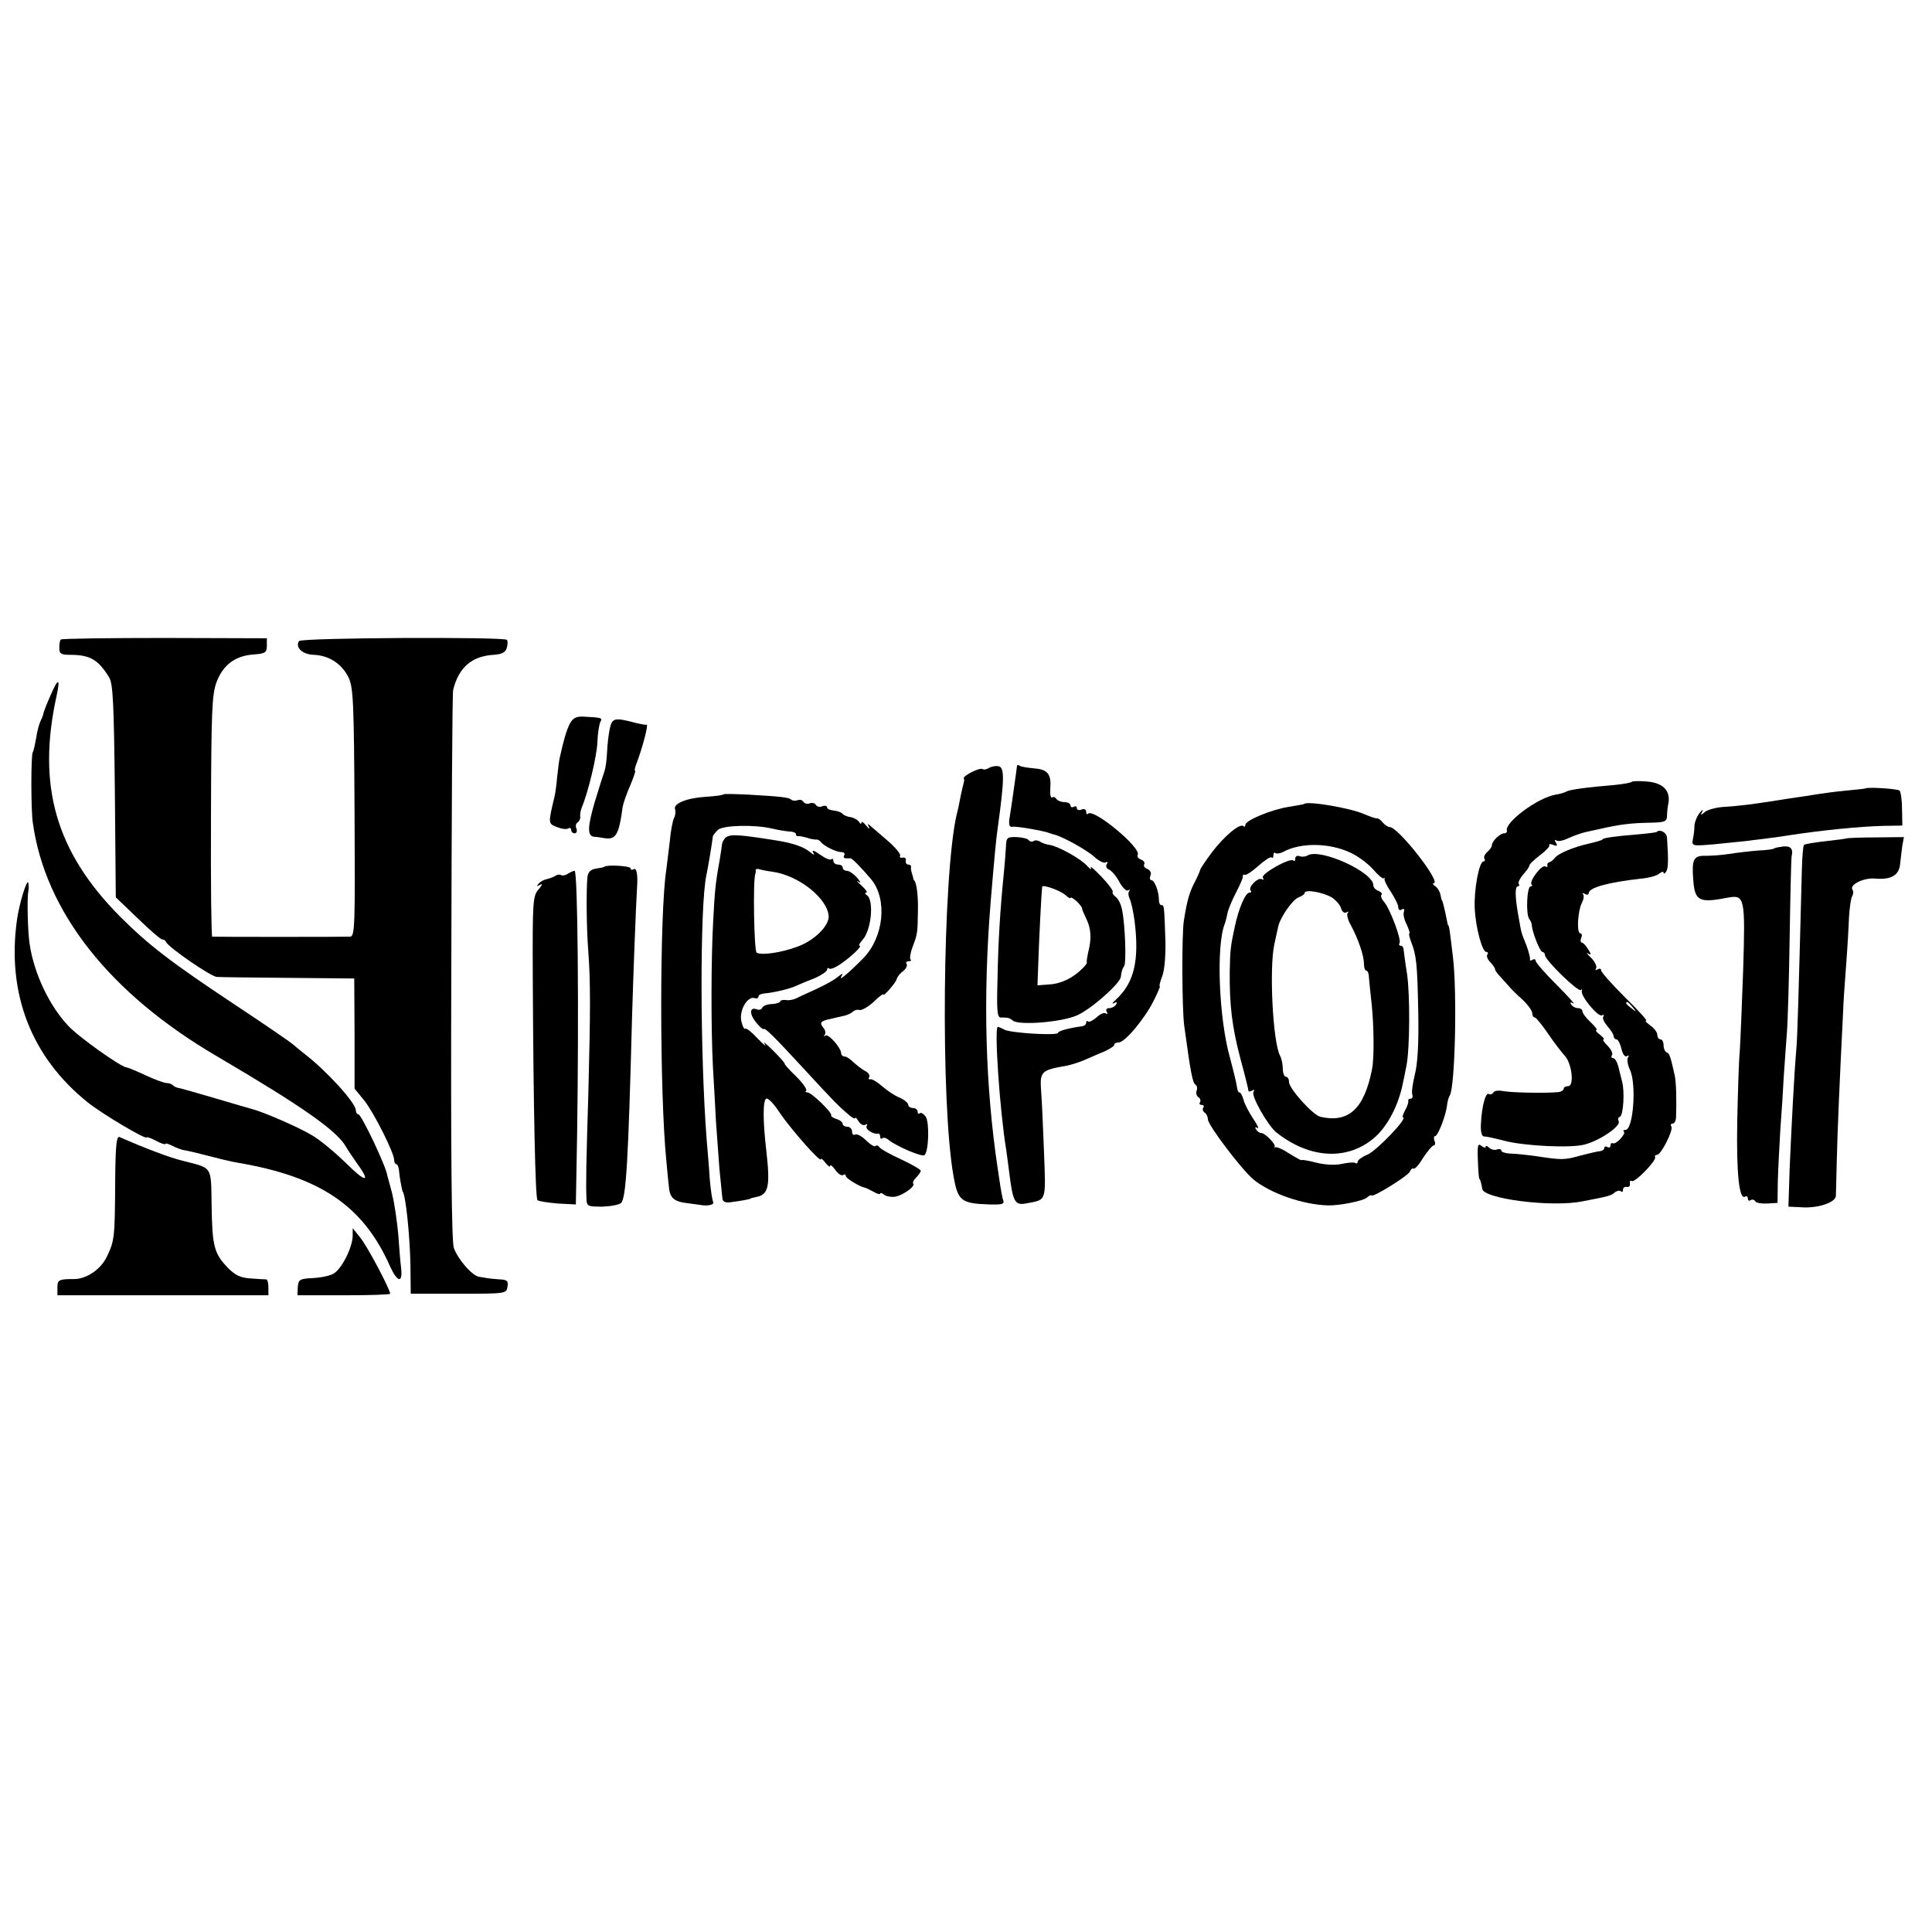
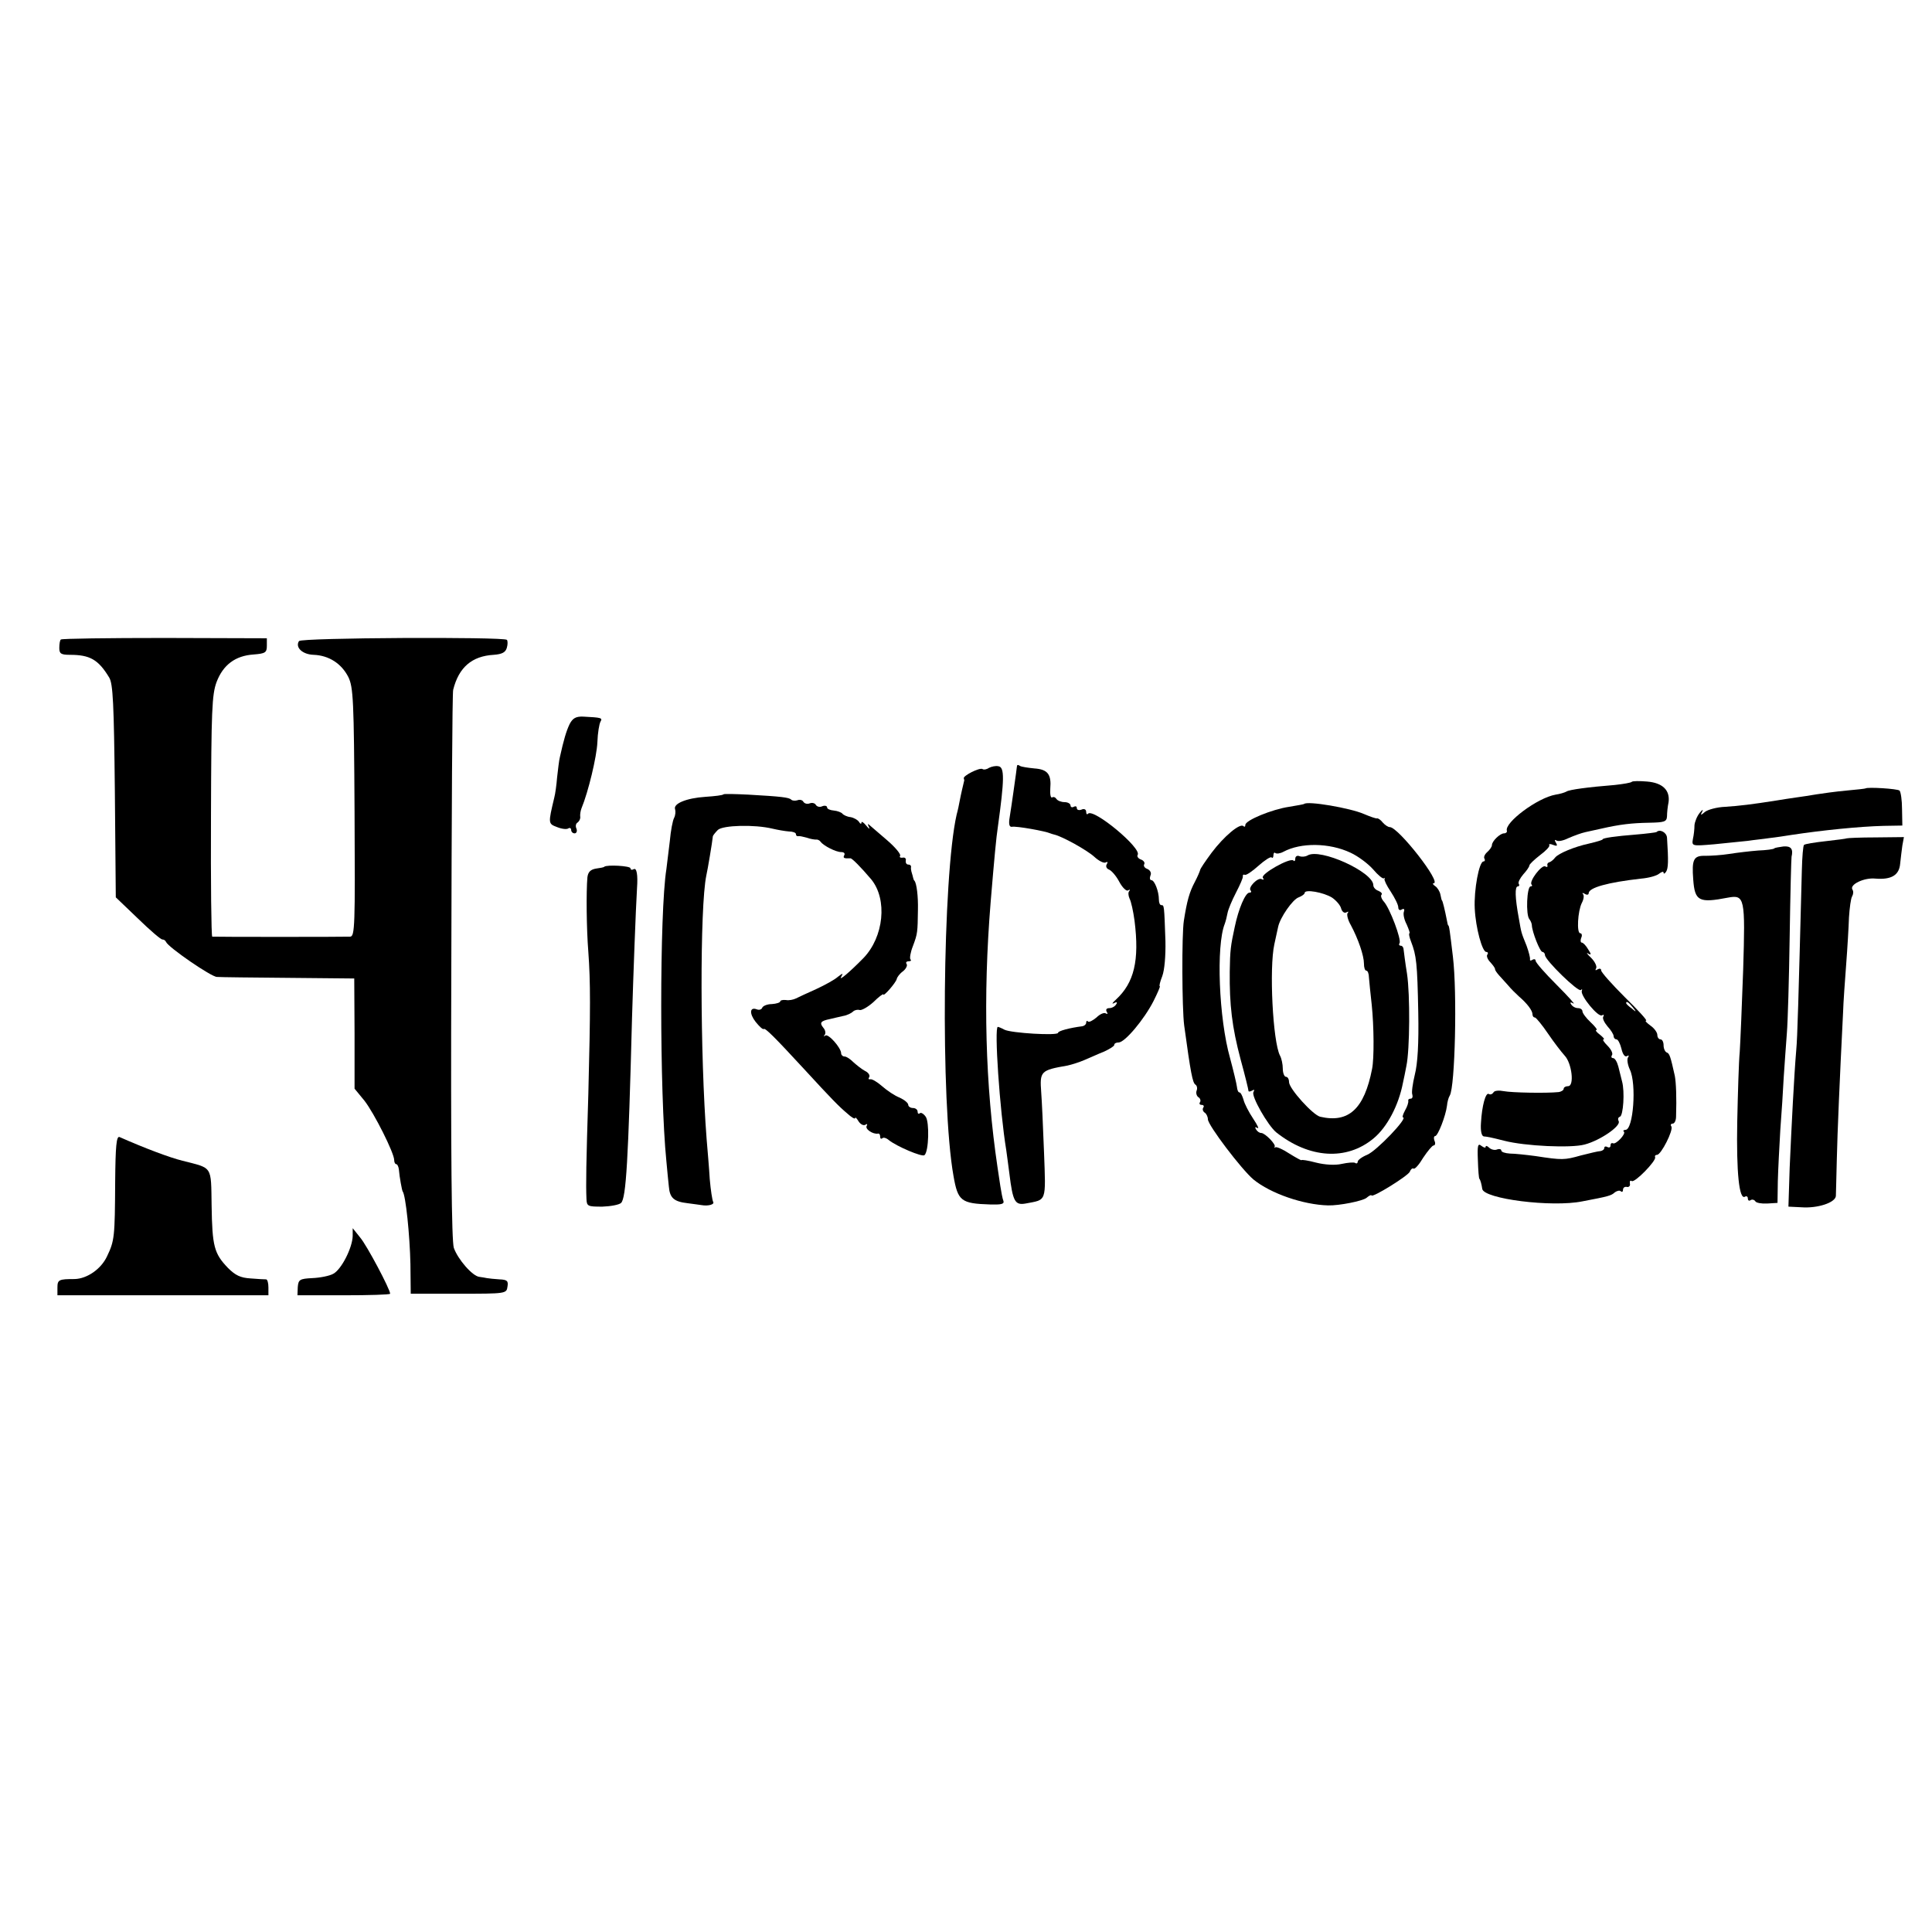
<svg xmlns="http://www.w3.org/2000/svg" version="1.0" width="619pt" height="619pt" viewBox="0 0 619 619" preserveAspectRatio="xMidYMid meet">
  <g transform="translate(0,619) scale(0.1,-0.1)" fill="#000000" stroke="none">
    <path d="M195 4141 c-3 -2 -5 -14 -5 -27 0 -18 5 -22 34 -22 64 0 91 -15 126 -73 12 -20 15 -83 18 -364 l3 -340 70 -67 c39 -38 74 -68 79 -68 5 0 10 -3 12 -8 7 -17 145 -112 163 -112 11 -1 114 -2 230 -3 l210 -2 1 -176 0 -177 32 -39 c31 -40 95 -167 95 -190 0 -7 3 -13 7 -13 3 0 7 -8 8 -17 2 -25 10 -67 12 -70 10 -12 23 -141 25 -233 l1 -95 154 0 c151 0 153 0 156 23 3 18 -1 22 -26 23 -17 1 -34 3 -40 4 -5 1 -16 3 -24 4 -22 2 -69 56 -82 93 -7 23 -10 290 -8 903 1 479 3 877 6 885 18 72 60 108 130 112 27 2 38 8 42 23 3 10 3 22 0 25 -11 10 -659 7 -666 -4 -13 -20 11 -43 47 -44 49 -2 89 -28 111 -71 16 -33 18 -74 20 -433 2 -365 1 -398 -14 -399 -21 -1 -435 -1 -442 0 -3 1 -5 174 -4 386 1 338 3 390 18 430 21 55 60 84 118 88 38 3 43 6 43 28 l0 24 -328 1 c-180 0 -330 -2 -332 -5z" />
-     <path d="M161 3960 c-12 -27 -22 -53 -22 -57 -1 -5 -5 -15 -9 -23 -4 -8 -11 -32 -14 -54 -4 -21 -8 -42 -11 -46 -6 -9 -6 -183 0 -225 39 -285 246 -549 593 -751 272 -160 382 -237 411 -289 6 -11 23 -35 36 -54 45 -62 26 -60 -37 3 -35 34 -84 75 -109 89 -43 26 -155 74 -189 83 -8 2 -62 18 -120 35 -58 17 -110 32 -117 33 -7 1 -16 5 -19 9 -4 4 -13 7 -20 7 -8 0 -38 11 -68 25 -30 14 -57 25 -60 25 -17 0 -155 98 -188 134 -60 64 -109 167 -123 261 -6 37 -9 149 -4 171 1 5 1 16 0 24 -3 21 -30 -66 -37 -120 -32 -235 47 -437 226 -581 44 -36 190 -123 190 -113 0 2 13 -2 30 -11 16 -9 30 -13 30 -10 0 3 10 0 22 -6 13 -7 32 -14 43 -15 11 -2 45 -10 75 -18 30 -8 71 -18 90 -21 266 -45 404 -138 490 -333 24 -52 41 -54 35 -3 -2 14 -6 62 -9 106 -4 44 -13 104 -20 133 -8 29 -14 53 -15 55 -2 26 -83 197 -93 197 -4 0 -8 6 -8 13 0 23 -92 124 -160 177 -18 14 -37 30 -44 36 -7 6 -88 62 -182 124 -208 138 -279 193 -370 284 -205 207 -266 418 -203 705 13 60 6 61 -20 1z" />
    <path d="M1825 3870 c-11 -23 -19 -51 -31 -105 -3 -11 -6 -40 -9 -65 -2 -25 -6 -54 -9 -65 -20 -84 -20 -84 9 -95 15 -6 31 -8 36 -4 5 3 9 0 9 -5 0 -6 5 -11 11 -11 6 0 9 7 6 15 -4 8 -2 17 4 20 5 4 9 12 8 18 -1 7 1 19 4 27 22 53 49 166 51 212 1 30 6 59 10 66 7 12 3 13 -55 16 -24 1 -34 -5 -44 -24z" />
-     <path d="M1954 3857 c-4 -18 -8 -52 -9 -77 -1 -25 -5 -52 -8 -60 -3 -8 -17 -52 -31 -98 -24 -82 -25 -111 -2 -113 6 0 19 -2 30 -4 39 -7 49 9 61 100 2 11 12 41 24 68 11 26 18 47 16 47 -3 0 -1 10 4 23 20 52 39 127 33 125 -4 -1 -18 2 -32 5 -71 19 -78 17 -86 -16z" />
    <path d="M3169 3730 c-7 -5 -17 -7 -21 -4 -9 6 -64 -22 -60 -30 1 -3 2 -7 1 -8 -2 -8 -11 -46 -14 -63 -2 -11 -6 -31 -10 -45 -45 -197 -52 -924 -10 -1158 14 -80 24 -88 117 -91 35 -1 46 1 43 11 -3 7 -7 29 -10 48 -3 19 -7 46 -9 60 -39 263 -47 544 -22 850 12 144 18 208 23 240 21 152 22 192 2 195 -9 2 -22 -1 -30 -5z" />
-     <path d="M3259 3738 c-1 -2 -2 -14 -4 -28 -4 -28 -12 -88 -20 -138 -4 -23 -1 -32 7 -31 14 3 108 -14 123 -21 3 -1 8 -3 13 -4 26 -6 105 -50 128 -71 14 -13 31 -22 37 -18 6 3 7 1 3 -6 -4 -6 -1 -14 7 -17 8 -3 23 -20 33 -39 10 -19 23 -31 28 -28 6 4 8 3 4 -2 -4 -4 -3 -15 1 -24 5 -9 12 -41 16 -71 16 -127 -1 -199 -60 -253 -11 -10 -14 -15 -6 -11 9 5 12 3 7 -4 -4 -7 -14 -12 -22 -12 -9 0 -12 -5 -8 -12 4 -6 3 -8 -3 -5 -5 4 -19 -2 -30 -13 -12 -10 -24 -16 -27 -13 -3 4 -6 2 -6 -4 0 -5 -6 -10 -12 -11 -40 -5 -78 -15 -78 -21 0 -10 -151 -1 -172 10 -9 5 -19 9 -21 9 -12 0 6 -268 27 -395 2 -16 7 -50 10 -75 11 -90 18 -102 52 -96 68 13 65 2 59 164 -3 81 -7 167 -9 192 -5 68 -2 71 84 86 14 3 39 11 55 18 17 7 45 20 63 27 17 8 32 17 32 21 0 5 6 8 14 8 20 0 82 74 112 133 13 26 22 47 20 47 -3 0 1 15 8 33 7 19 11 64 10 112 -4 115 -4 115 -13 115 -5 0 -8 8 -8 18 0 26 -14 62 -24 62 -5 0 -6 7 -3 15 4 8 -1 17 -10 21 -9 3 -13 10 -10 15 3 5 -2 12 -10 15 -9 3 -14 10 -11 15 14 21 -141 150 -159 132 -3 -4 -6 -1 -6 6 0 8 -7 11 -15 7 -8 -3 -15 -1 -15 5 0 6 -4 7 -10 4 -5 -3 -10 -1 -10 4 0 6 -9 11 -19 11 -11 0 -23 5 -26 10 -4 6 -10 8 -14 5 -5 -2 -7 10 -6 28 4 46 -8 62 -51 65 -20 2 -41 5 -46 8 -4 3 -8 4 -9 2z" />
+     <path d="M3259 3738 c-1 -2 -2 -14 -4 -28 -4 -28 -12 -88 -20 -138 -4 -23 -1 -32 7 -31 14 3 108 -14 123 -21 3 -1 8 -3 13 -4 26 -6 105 -50 128 -71 14 -13 31 -22 37 -18 6 3 7 1 3 -6 -4 -6 -1 -14 7 -17 8 -3 23 -20 33 -39 10 -19 23 -31 28 -28 6 4 8 3 4 -2 -4 -4 -3 -15 1 -24 5 -9 12 -41 16 -71 16 -127 -1 -199 -60 -253 -11 -10 -14 -15 -6 -11 9 5 12 3 7 -4 -4 -7 -14 -12 -22 -12 -9 0 -12 -5 -8 -12 4 -6 3 -8 -3 -5 -5 4 -19 -2 -30 -13 -12 -10 -24 -16 -27 -13 -3 4 -6 2 -6 -4 0 -5 -6 -10 -12 -11 -40 -5 -78 -15 -78 -21 0 -10 -151 -1 -172 10 -9 5 -19 9 -21 9 -12 0 6 -268 27 -395 2 -16 7 -50 10 -75 11 -90 18 -102 52 -96 68 13 65 2 59 164 -3 81 -7 167 -9 192 -5 68 -2 71 84 86 14 3 39 11 55 18 17 7 45 20 63 27 17 8 32 17 32 21 0 5 6 8 14 8 20 0 82 74 112 133 13 26 22 47 20 47 -3 0 1 15 8 33 7 19 11 64 10 112 -4 115 -4 115 -13 115 -5 0 -8 8 -8 18 0 26 -14 62 -24 62 -5 0 -6 7 -3 15 4 8 -1 17 -10 21 -9 3 -13 10 -10 15 3 5 -2 12 -10 15 -9 3 -14 10 -11 15 14 21 -141 150 -159 132 -3 -4 -6 -1 -6 6 0 8 -7 11 -15 7 -8 -3 -15 -1 -15 5 0 6 -4 7 -10 4 -5 -3 -10 -1 -10 4 0 6 -9 11 -19 11 -11 0 -23 5 -26 10 -4 6 -10 8 -14 5 -5 -2 -7 10 -6 28 4 46 -8 62 -51 65 -20 2 -41 5 -46 8 -4 3 -8 4 -9 2" />
    <path d="M5228 3685 c-3 -3 -27 -7 -54 -10 -87 -7 -146 -15 -155 -21 -5 -3 -21 -8 -35 -10 -58 -10 -165 -90 -156 -116 1 -4 -3 -8 -9 -8 -13 0 -39 -25 -39 -38 0 -5 -7 -15 -15 -22 -8 -7 -12 -16 -9 -21 3 -5 1 -9 -3 -9 -14 0 -31 -91 -28 -151 3 -62 24 -139 37 -139 5 0 7 -4 3 -9 -3 -5 2 -16 10 -24 8 -9 15 -18 15 -22 0 -4 6 -12 13 -20 6 -7 19 -21 28 -31 9 -11 25 -27 35 -36 28 -24 44 -46 44 -58 0 -5 3 -10 8 -10 4 -1 23 -24 42 -52 19 -28 43 -59 53 -70 23 -24 32 -98 11 -98 -8 0 -14 -4 -14 -8 0 -5 -8 -10 -17 -11 -38 -4 -149 -2 -175 3 -15 3 -30 2 -33 -4 -4 -6 -10 -8 -15 -5 -10 6 -22 -38 -25 -92 -2 -27 2 -43 9 -44 11 -1 19 -2 66 -14 66 -17 213 -24 257 -12 50 13 118 60 109 75 -3 6 -2 12 4 14 11 3 16 81 7 113 -3 11 -8 32 -12 48 -4 15 -11 27 -17 27 -5 0 -7 4 -3 10 3 5 -3 18 -15 30 -11 11 -17 20 -12 20 4 0 -2 7 -12 15 -11 8 -16 15 -11 15 4 0 -4 11 -19 25 -14 13 -26 29 -26 35 0 5 -6 10 -14 10 -8 0 -18 5 -22 12 -5 7 -2 8 7 3 8 -5 -16 22 -53 59 -38 38 -68 72 -68 78 0 5 -5 6 -10 3 -6 -4 -9 -3 -8 2 1 4 -4 24 -11 43 -18 45 -16 38 -25 89 -12 65 -13 101 -3 101 4 0 6 4 3 8 -3 5 4 18 14 30 11 12 20 25 20 29 0 4 16 19 34 33 19 14 32 28 30 32 -3 4 3 5 12 1 13 -5 15 -3 9 7 -5 8 -4 11 2 7 6 -4 23 0 39 8 16 7 40 16 54 19 14 3 36 8 50 11 61 14 99 18 153 19 50 1 57 3 58 21 0 11 2 31 5 45 5 38 -19 62 -69 66 -24 2 -46 2 -49 -1z" />
    <path d="M5977 3664 c-1 -1 -29 -4 -62 -7 -33 -3 -76 -9 -95 -12 -19 -3 -48 -8 -65 -10 -16 -2 -46 -7 -65 -10 -76 -12 -117 -17 -163 -20 -26 -1 -55 -9 -64 -16 -14 -12 -16 -12 -9 1 4 8 0 6 -8 -4 -9 -11 -16 -29 -17 -40 0 -12 -2 -31 -5 -44 -4 -23 -3 -23 68 -17 40 4 89 9 108 11 19 3 51 6 70 9 19 2 51 7 70 10 99 15 217 27 295 29 l60 1 -1 53 c0 28 -4 55 -8 59 -6 6 -103 12 -109 7z" />
    <path d="M2318 3645 c-2 -3 -28 -6 -58 -8 -61 -4 -104 -22 -97 -40 2 -7 1 -19 -3 -27 -5 -9 -11 -42 -14 -75 -4 -33 -9 -73 -11 -90 -22 -138 -22 -716 0 -935 3 -30 6 -67 8 -82 3 -36 16 -48 60 -53 20 -3 40 -5 44 -6 22 -4 43 2 38 10 -3 6 -8 38 -11 73 -2 35 -7 92 -10 128 -21 271 -22 744 -1 845 4 17 19 106 21 126 1 3 8 12 16 20 16 15 117 18 175 4 17 -4 40 -8 53 -9 12 0 22 -4 22 -8 0 -5 3 -8 8 -7 4 1 16 -2 27 -5 11 -4 24 -6 29 -6 5 1 12 -2 15 -7 10 -13 49 -33 66 -33 9 0 13 -4 10 -10 -5 -9 -1 -11 20 -10 5 0 33 -28 66 -67 53 -64 41 -185 -25 -253 -44 -45 -80 -75 -71 -60 7 13 6 13 -11 0 -10 -9 -41 -26 -69 -39 -27 -12 -57 -26 -65 -30 -8 -4 -23 -7 -32 -5 -10 1 -18 -1 -18 -4 0 -4 -12 -8 -27 -9 -15 0 -29 -6 -31 -12 -2 -5 -9 -8 -17 -5 -23 9 -25 -13 -4 -40 12 -15 23 -25 26 -23 4 5 35 -26 130 -129 89 -97 112 -120 137 -141 14 -13 26 -20 26 -15 0 4 5 -1 11 -11 6 -9 15 -14 21 -11 6 4 8 3 5 -3 -7 -10 20 -28 36 -25 4 1 7 -3 7 -10 0 -6 3 -8 7 -5 3 4 13 1 21 -6 25 -20 107 -55 114 -48 14 12 16 106 4 123 -7 10 -16 15 -19 11 -4 -3 -7 -1 -7 5 0 7 -7 12 -15 12 -8 0 -15 5 -15 10 0 6 -12 16 -27 23 -16 6 -41 23 -57 37 -16 14 -33 24 -38 22 -5 -1 -7 2 -3 7 3 6 -3 15 -14 20 -11 6 -27 19 -37 28 -10 10 -22 18 -28 18 -6 0 -11 5 -11 10 0 18 -42 65 -51 57 -5 -4 -6 -3 -2 2 4 5 3 15 -4 23 -13 16 -9 22 21 28 11 3 31 7 43 10 12 2 26 9 31 14 5 5 15 7 21 5 6 -2 26 9 44 25 17 17 32 28 32 25 0 -9 40 37 43 49 1 6 10 18 20 25 9 7 15 18 12 23 -4 5 -1 9 6 9 7 0 10 3 6 6 -3 4 0 23 8 43 15 40 15 44 16 116 1 43 -4 84 -11 93 -2 1 -4 7 -5 12 -1 6 -4 13 -5 18 -1 4 -2 10 -1 15 0 4 -3 7 -9 7 -6 0 -9 6 -8 13 2 6 -3 11 -10 9 -8 -1 -11 2 -8 6 3 5 -16 28 -43 51 -27 23 -52 45 -57 49 -4 4 -4 0 0 -8 4 -8 0 -6 -8 4 -9 11 -16 16 -16 10 0 -5 -4 -4 -8 3 -4 6 -16 13 -27 15 -11 1 -23 7 -26 11 -3 4 -16 9 -27 10 -12 1 -22 5 -22 10 0 5 -7 7 -15 4 -8 -4 -17 -2 -21 4 -3 6 -12 8 -20 5 -7 -3 -16 -1 -20 5 -3 6 -12 8 -19 5 -7 -2 -16 -2 -20 2 -7 7 -31 10 -137 16 -42 2 -78 3 -80 1z" />
    <path d="M4178 3614 c-2 -1 -23 -5 -48 -9 -54 -8 -140 -43 -140 -58 0 -6 -3 -7 -6 -4 -11 11 -63 -33 -102 -85 -20 -27 -37 -52 -37 -56 -1 -4 -8 -21 -17 -38 -17 -32 -25 -60 -35 -124 -7 -44 -6 -281 1 -335 21 -154 27 -184 36 -190 5 -3 7 -12 4 -19 -3 -8 0 -17 5 -21 6 -3 9 -11 6 -16 -4 -5 -1 -9 5 -9 6 0 9 -4 5 -9 -3 -5 -1 -12 5 -16 5 -3 10 -13 10 -21 0 -19 108 -161 146 -193 55 -45 160 -81 239 -83 36 -1 110 14 123 24 8 7 16 11 16 8 2 -9 118 63 123 76 3 8 8 12 12 10 4 -3 18 13 31 35 14 21 29 39 33 39 5 0 7 7 3 15 -3 8 -2 15 2 15 9 0 34 65 38 97 1 12 5 27 9 33 17 28 24 330 10 445 -10 84 -12 100 -15 100 -1 0 -3 9 -5 20 -5 26 -13 60 -15 60 -1 0 -3 9 -5 19 -2 10 -10 23 -17 27 -7 5 -9 9 -5 9 28 0 -113 180 -140 180 -6 0 -16 7 -23 15 -6 8 -15 14 -18 13 -4 -1 -23 6 -42 14 -43 19 -182 43 -192 32z m149 -156 c24 -11 56 -35 72 -53 16 -19 32 -32 35 -29 3 2 4 1 2 -2 -2 -3 7 -22 20 -41 13 -20 24 -42 24 -50 0 -8 5 -11 11 -7 7 4 10 1 7 -7 -3 -8 1 -26 9 -41 7 -16 11 -28 9 -28 -3 0 -1 -12 5 -27 17 -44 20 -69 23 -226 2 -101 -2 -165 -11 -200 -7 -29 -11 -58 -8 -64 2 -7 0 -13 -5 -13 -6 0 -9 -3 -8 -7 1 -5 -3 -18 -10 -30 -7 -13 -10 -23 -7 -23 18 0 -85 -108 -115 -120 -17 -7 -30 -17 -30 -22 0 -5 -4 -7 -8 -4 -4 3 -24 1 -43 -3 -21 -5 -54 -3 -82 4 -26 7 -47 10 -47 8 0 -2 -18 8 -39 21 -21 14 -42 23 -45 20 -3 -2 -4 -1 -2 2 5 7 -31 44 -43 44 -6 0 -13 5 -17 12 -4 7 -3 8 5 4 6 -4 0 9 -14 30 -14 21 -28 48 -31 61 -4 13 -9 23 -13 23 -4 0 -7 8 -8 18 -1 9 -11 51 -22 92 -36 127 -45 360 -17 430 3 8 7 24 9 35 2 11 14 40 27 65 13 25 23 48 22 52 -1 5 2 7 7 5 5 -1 24 12 44 30 19 17 38 29 41 26 3 -4 6 0 6 7 0 7 3 10 6 7 4 -3 15 -2 26 4 56 30 147 29 215 -3z" />
    <path d="M4189 3449 c-7 -4 -18 -5 -26 -2 -7 3 -13 -1 -13 -8 0 -7 -3 -10 -6 -6 -11 10 -105 -43 -98 -55 4 -6 3 -8 -3 -5 -12 8 -46 -27 -36 -36 3 -4 2 -7 -4 -7 -13 0 -35 -52 -47 -110 -13 -60 -15 -74 -16 -143 -1 -106 7 -177 35 -282 14 -51 25 -96 25 -100 0 -3 5 -3 12 1 7 4 8 3 4 -5 -8 -12 46 -107 73 -129 106 -84 225 -91 311 -20 44 36 81 106 95 179 3 13 8 38 11 54 11 52 12 228 2 295 -6 36 -10 71 -11 78 0 6 -4 12 -9 12 -5 0 -7 4 -4 8 7 11 -31 112 -50 133 -8 9 -11 19 -8 22 4 4 -1 9 -10 13 -9 3 -16 11 -16 18 0 42 -171 120 -211 95z m79 -135 c13 -9 27 -25 29 -35 3 -10 10 -16 17 -12 6 3 8 3 4 -2 -4 -4 0 -22 10 -39 24 -45 42 -98 42 -123 0 -13 3 -23 8 -23 4 0 8 -10 8 -22 1 -13 5 -52 9 -88 7 -68 8 -171 1 -205 -25 -128 -75 -174 -166 -153 -23 5 -100 90 -100 111 0 9 -4 17 -10 17 -5 0 -10 12 -10 26 0 14 -4 33 -9 42 -23 44 -35 281 -18 357 5 22 10 47 12 55 6 30 47 89 66 95 10 4 19 10 19 14 0 13 61 2 88 -15z" />
    <path d="M5307 3524 c-1 -1 -31 -5 -67 -8 -64 -5 -105 -11 -105 -15 0 -2 -15 -7 -45 -14 -46 -10 -96 -31 -107 -44 -6 -8 -15 -15 -20 -16 -4 -1 -7 -6 -5 -10 1 -5 -2 -6 -7 -3 -11 7 -53 -48 -44 -58 3 -3 2 -6 -3 -6 -12 0 -16 -91 -4 -105 4 -5 8 -14 8 -20 1 -21 26 -85 34 -85 4 0 8 -5 8 -10 0 -16 107 -120 115 -112 4 4 5 3 3 -3 -5 -15 53 -86 65 -78 5 3 7 2 4 -4 -4 -5 3 -19 13 -31 11 -12 20 -26 20 -32 0 -5 4 -10 9 -10 5 0 12 -14 16 -30 4 -18 11 -27 17 -24 7 4 8 2 4 -4 -4 -6 -1 -24 6 -39 22 -46 11 -193 -14 -193 -6 0 -9 -3 -5 -6 7 -7 -26 -42 -35 -37 -5 2 -8 -1 -8 -7 0 -6 -4 -8 -10 -5 -5 3 -10 2 -10 -3 0 -5 -6 -9 -12 -10 -7 0 -35 -7 -63 -14 -53 -15 -60 -15 -145 -2 -30 4 -67 8 -82 8 -16 1 -28 5 -28 10 0 4 -6 6 -14 3 -7 -3 -19 0 -25 6 -6 6 -11 7 -11 3 0 -5 -6 -3 -14 3 -11 9 -13 1 -11 -46 1 -32 3 -59 5 -60 3 -3 7 -18 9 -32 4 -32 223 -60 321 -40 84 16 92 18 104 29 7 5 16 7 19 3 4 -3 7 -1 7 5 0 7 6 11 13 9 6 -1 11 4 9 11 -1 8 1 11 6 8 10 -6 78 64 75 76 -2 5 1 8 6 8 13 0 53 79 46 91 -4 5 -1 9 4 9 6 0 11 10 11 23 2 60 0 109 -4 130 -14 63 -17 72 -26 75 -5 2 -10 12 -10 23 0 10 -4 19 -10 19 -5 0 -10 6 -10 14 0 8 -10 22 -22 30 -12 9 -19 16 -14 16 5 0 -26 34 -68 75 -42 42 -76 80 -76 86 0 6 -5 7 -12 3 -6 -4 -8 -3 -4 4 3 6 -4 21 -16 33 -13 12 -17 19 -10 14 11 -6 11 -3 0 14 -7 12 -16 21 -20 21 -4 0 -5 7 -2 15 4 8 2 15 -3 15 -12 0 -8 71 5 97 6 11 8 24 4 28 -4 5 -1 5 6 1 6 -4 12 -3 12 2 0 18 61 35 168 47 24 2 50 9 58 16 8 6 14 8 14 3 0 -5 4 -3 8 3 7 11 8 33 3 109 -1 17 -23 29 -34 18z m-76 -561 c13 -16 12 -17 -3 -4 -10 7 -18 15 -18 17 0 8 8 3 21 -13z" />
-     <path d="M2327 3508 c-6 -4 -13 -15 -14 -25 -1 -10 -5 -34 -8 -53 -13 -71 -15 -97 -20 -190 -7 -128 -7 -343 -1 -465 3 -55 8 -136 10 -180 3 -44 8 -111 11 -150 4 -38 8 -79 9 -90 1 -15 7 -19 26 -17 31 4 65 10 65 12 0 1 8 3 18 5 40 7 45 36 32 150 -11 93 -11 160 0 165 6 3 25 -17 43 -45 36 -53 132 -162 132 -149 0 4 7 -1 15 -12 8 -10 15 -15 15 -9 0 5 7 -1 16 -13 8 -12 20 -20 25 -17 5 4 9 2 9 -3 0 -7 42 -33 60 -37 3 0 15 -6 28 -13 12 -7 22 -10 22 -6 0 3 6 2 13 -4 6 -5 23 -8 36 -6 25 5 65 34 57 42 -3 2 1 11 9 19 8 8 15 18 15 22 0 4 -28 20 -62 36 -35 16 -66 33 -70 39 -4 6 -10 8 -13 4 -3 -3 -17 5 -31 19 -13 13 -29 21 -34 18 -6 -3 -10 1 -10 9 0 9 -7 16 -15 16 -8 0 -15 4 -15 9 0 5 -9 13 -21 16 -11 4 -18 9 -16 11 6 7 -63 74 -76 74 -6 0 -8 3 -4 6 3 4 -11 24 -32 45 -22 21 -38 39 -37 41 1 2 -16 21 -38 43 -22 22 -34 31 -26 20 7 -11 -2 -3 -22 17 -19 21 -37 35 -40 32 -4 -3 -9 8 -13 25 -7 34 20 81 43 73 6 -2 12 0 12 5 0 5 8 9 18 10 27 2 75 13 97 22 11 5 39 17 63 26 23 10 42 23 42 28 0 6 3 7 6 4 4 -4 21 3 38 15 36 25 70 58 60 58 -4 0 0 8 9 18 29 31 38 129 14 144 -6 4 -7 8 -2 8 6 0 -1 10 -15 23 -14 12 -19 18 -10 12 10 -6 8 -2 -4 13 -11 12 -25 22 -33 22 -7 0 -13 5 -13 10 0 6 -7 10 -15 10 -8 0 -15 5 -15 12 0 6 -3 8 -6 5 -4 -4 -20 3 -37 15 -18 13 -27 16 -22 7 6 -10 4 -10 -11 2 -18 15 -52 27 -99 35 -125 20 -152 22 -168 12z m148 -111 c85 -12 177 -86 180 -143 1 -31 -47 -78 -100 -97 -50 -19 -117 -29 -131 -19 -8 6 -12 232 -4 252 1 3 2 8 1 12 0 4 5 5 12 3 6 -2 26 -6 42 -8z" />
-     <path d="M3223 3477 c-1 -18 -4 -57 -7 -87 -11 -108 -18 -217 -20 -337 -3 -99 -1 -123 10 -123 23 0 29 -1 39 -10 20 -16 158 -5 206 17 44 19 138 102 140 123 3 20 4 25 11 35 7 12 3 133 -7 180 -3 17 -12 35 -20 41 -8 6 -12 13 -10 16 3 3 -13 25 -36 49 -23 24 -38 37 -34 29 3 -8 -2 -5 -12 6 -21 23 -91 62 -120 67 -10 1 -24 6 -30 10 -7 5 -17 6 -22 2 -5 -3 -12 -1 -15 3 -3 5 -20 9 -38 10 -31 1 -34 -1 -35 -31z m190 -154 c9 -9 17 -13 17 -10 0 4 8 -1 19 -10 10 -10 18 -20 18 -23 -1 -3 6 -18 14 -35 15 -31 17 -63 5 -108 -3 -15 -5 -28 -4 -30 2 -2 -4 -10 -12 -18 -31 -32 -70 -51 -108 -53 l-38 -3 3 81 c2 66 10 220 12 235 2 8 57 -12 74 -26z" />
    <path d="M5917 3504 c-1 -1 -31 -5 -67 -9 -36 -4 -67 -9 -70 -12 -3 -2 -6 -39 -7 -81 -11 -421 -14 -534 -18 -577 -7 -82 -15 -242 -21 -376 l-4 -125 41 -2 c53 -4 109 15 111 36 0 9 2 62 3 117 2 87 9 252 20 470 1 33 6 103 10 155 4 52 8 120 9 151 2 30 6 61 10 67 4 7 5 16 1 22 -10 16 38 39 74 35 51 -4 76 11 79 48 2 18 5 44 7 58 l5 27 -90 -1 c-50 0 -91 -2 -93 -3z" />
    <path d="M5685 3472 c-2 -3 -26 -6 -52 -7 -26 -2 -68 -7 -93 -11 -25 -4 -59 -6 -77 -6 -37 1 -43 -12 -38 -76 5 -69 18 -76 111 -58 54 10 56 0 49 -231 -4 -114 -9 -233 -11 -263 -3 -30 -6 -131 -8 -224 -3 -162 6 -252 25 -240 5 3 9 0 9 -6 0 -6 4 -9 9 -5 5 3 12 1 15 -4 3 -5 20 -8 38 -7 l33 2 1 69 c1 39 5 113 8 165 4 52 9 129 11 170 3 41 7 104 10 140 3 36 7 175 9 310 2 135 5 250 6 255 6 25 -2 35 -26 33 -14 -2 -27 -4 -29 -6z" />
    <path d="M1936 3413 c-1 -2 -13 -4 -27 -6 -17 -3 -25 -11 -27 -28 -4 -46 -3 -164 3 -239 7 -96 7 -183 0 -455 -7 -224 -8 -290 -6 -336 1 -24 4 -25 51 -25 27 1 54 6 60 12 16 16 23 134 35 594 4 133 12 350 16 415 3 42 -1 66 -11 60 -5 -3 -10 -2 -10 3 0 8 -76 12 -84 5z" />
-     <path d="M1820 3391 c-8 -6 -18 -7 -22 -5 -4 3 -14 2 -20 -3 -7 -4 -19 -8 -27 -10 -7 -1 -19 -7 -25 -14 -8 -9 -7 -10 4 -4 9 5 8 0 -4 -14 -19 -21 -20 -38 -19 -284 2 -412 8 -705 15 -712 3 -4 33 -8 65 -11 l58 -3 4 222 c6 397 2 847 -8 847 -3 0 -13 -4 -21 -9z" />
    <path d="M369 2404 c-1 -177 -2 -189 -26 -239 -19 -41 -64 -72 -104 -73 -50 0 -55 -2 -55 -27 l0 -25 338 0 338 0 0 25 c0 14 -3 25 -7 26 -5 0 -27 1 -50 3 -33 2 -49 10 -73 34 -44 46 -50 69 -52 199 -2 130 4 119 -93 144 -41 10 -123 41 -202 76 -10 4 -13 -29 -14 -143z" />
    <path d="M1130 2230 c-1 -38 -36 -107 -62 -121 -12 -7 -43 -13 -68 -14 -40 -2 -44 -5 -46 -29 l-1 -26 149 0 c81 0 148 2 148 5 0 14 -74 154 -96 180 l-24 30 0 -25z" />
  </g>
</svg>